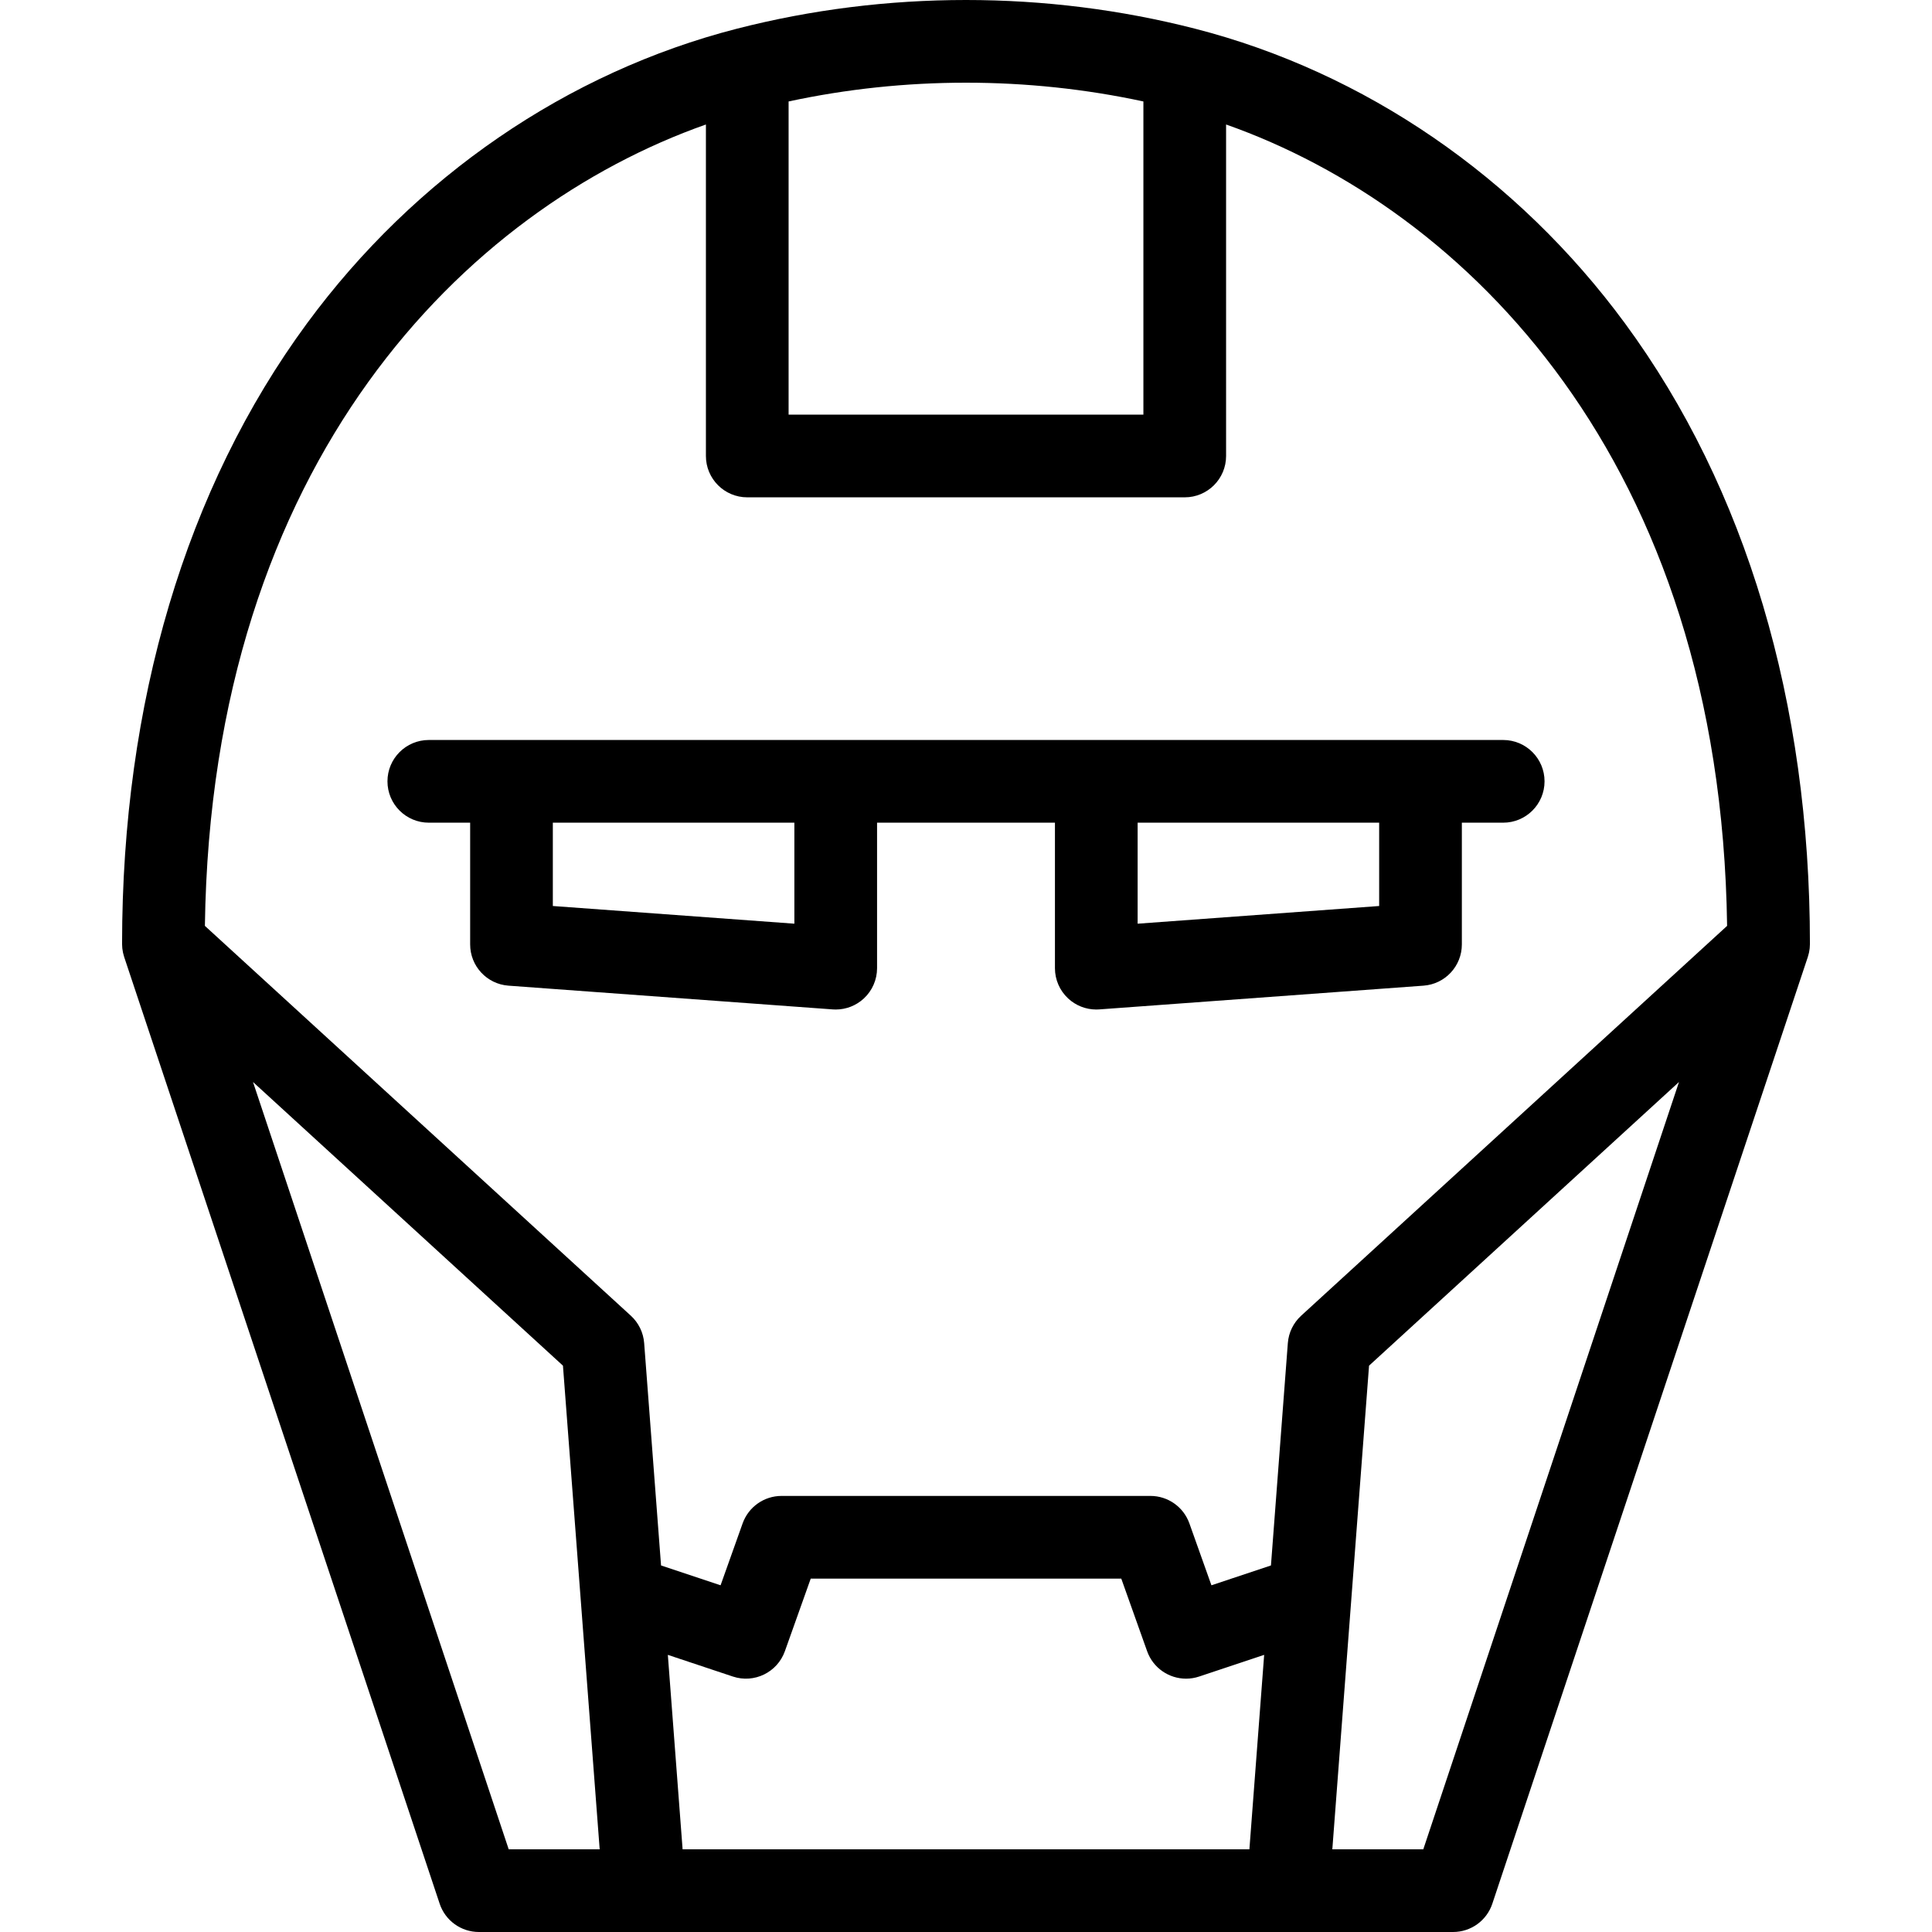
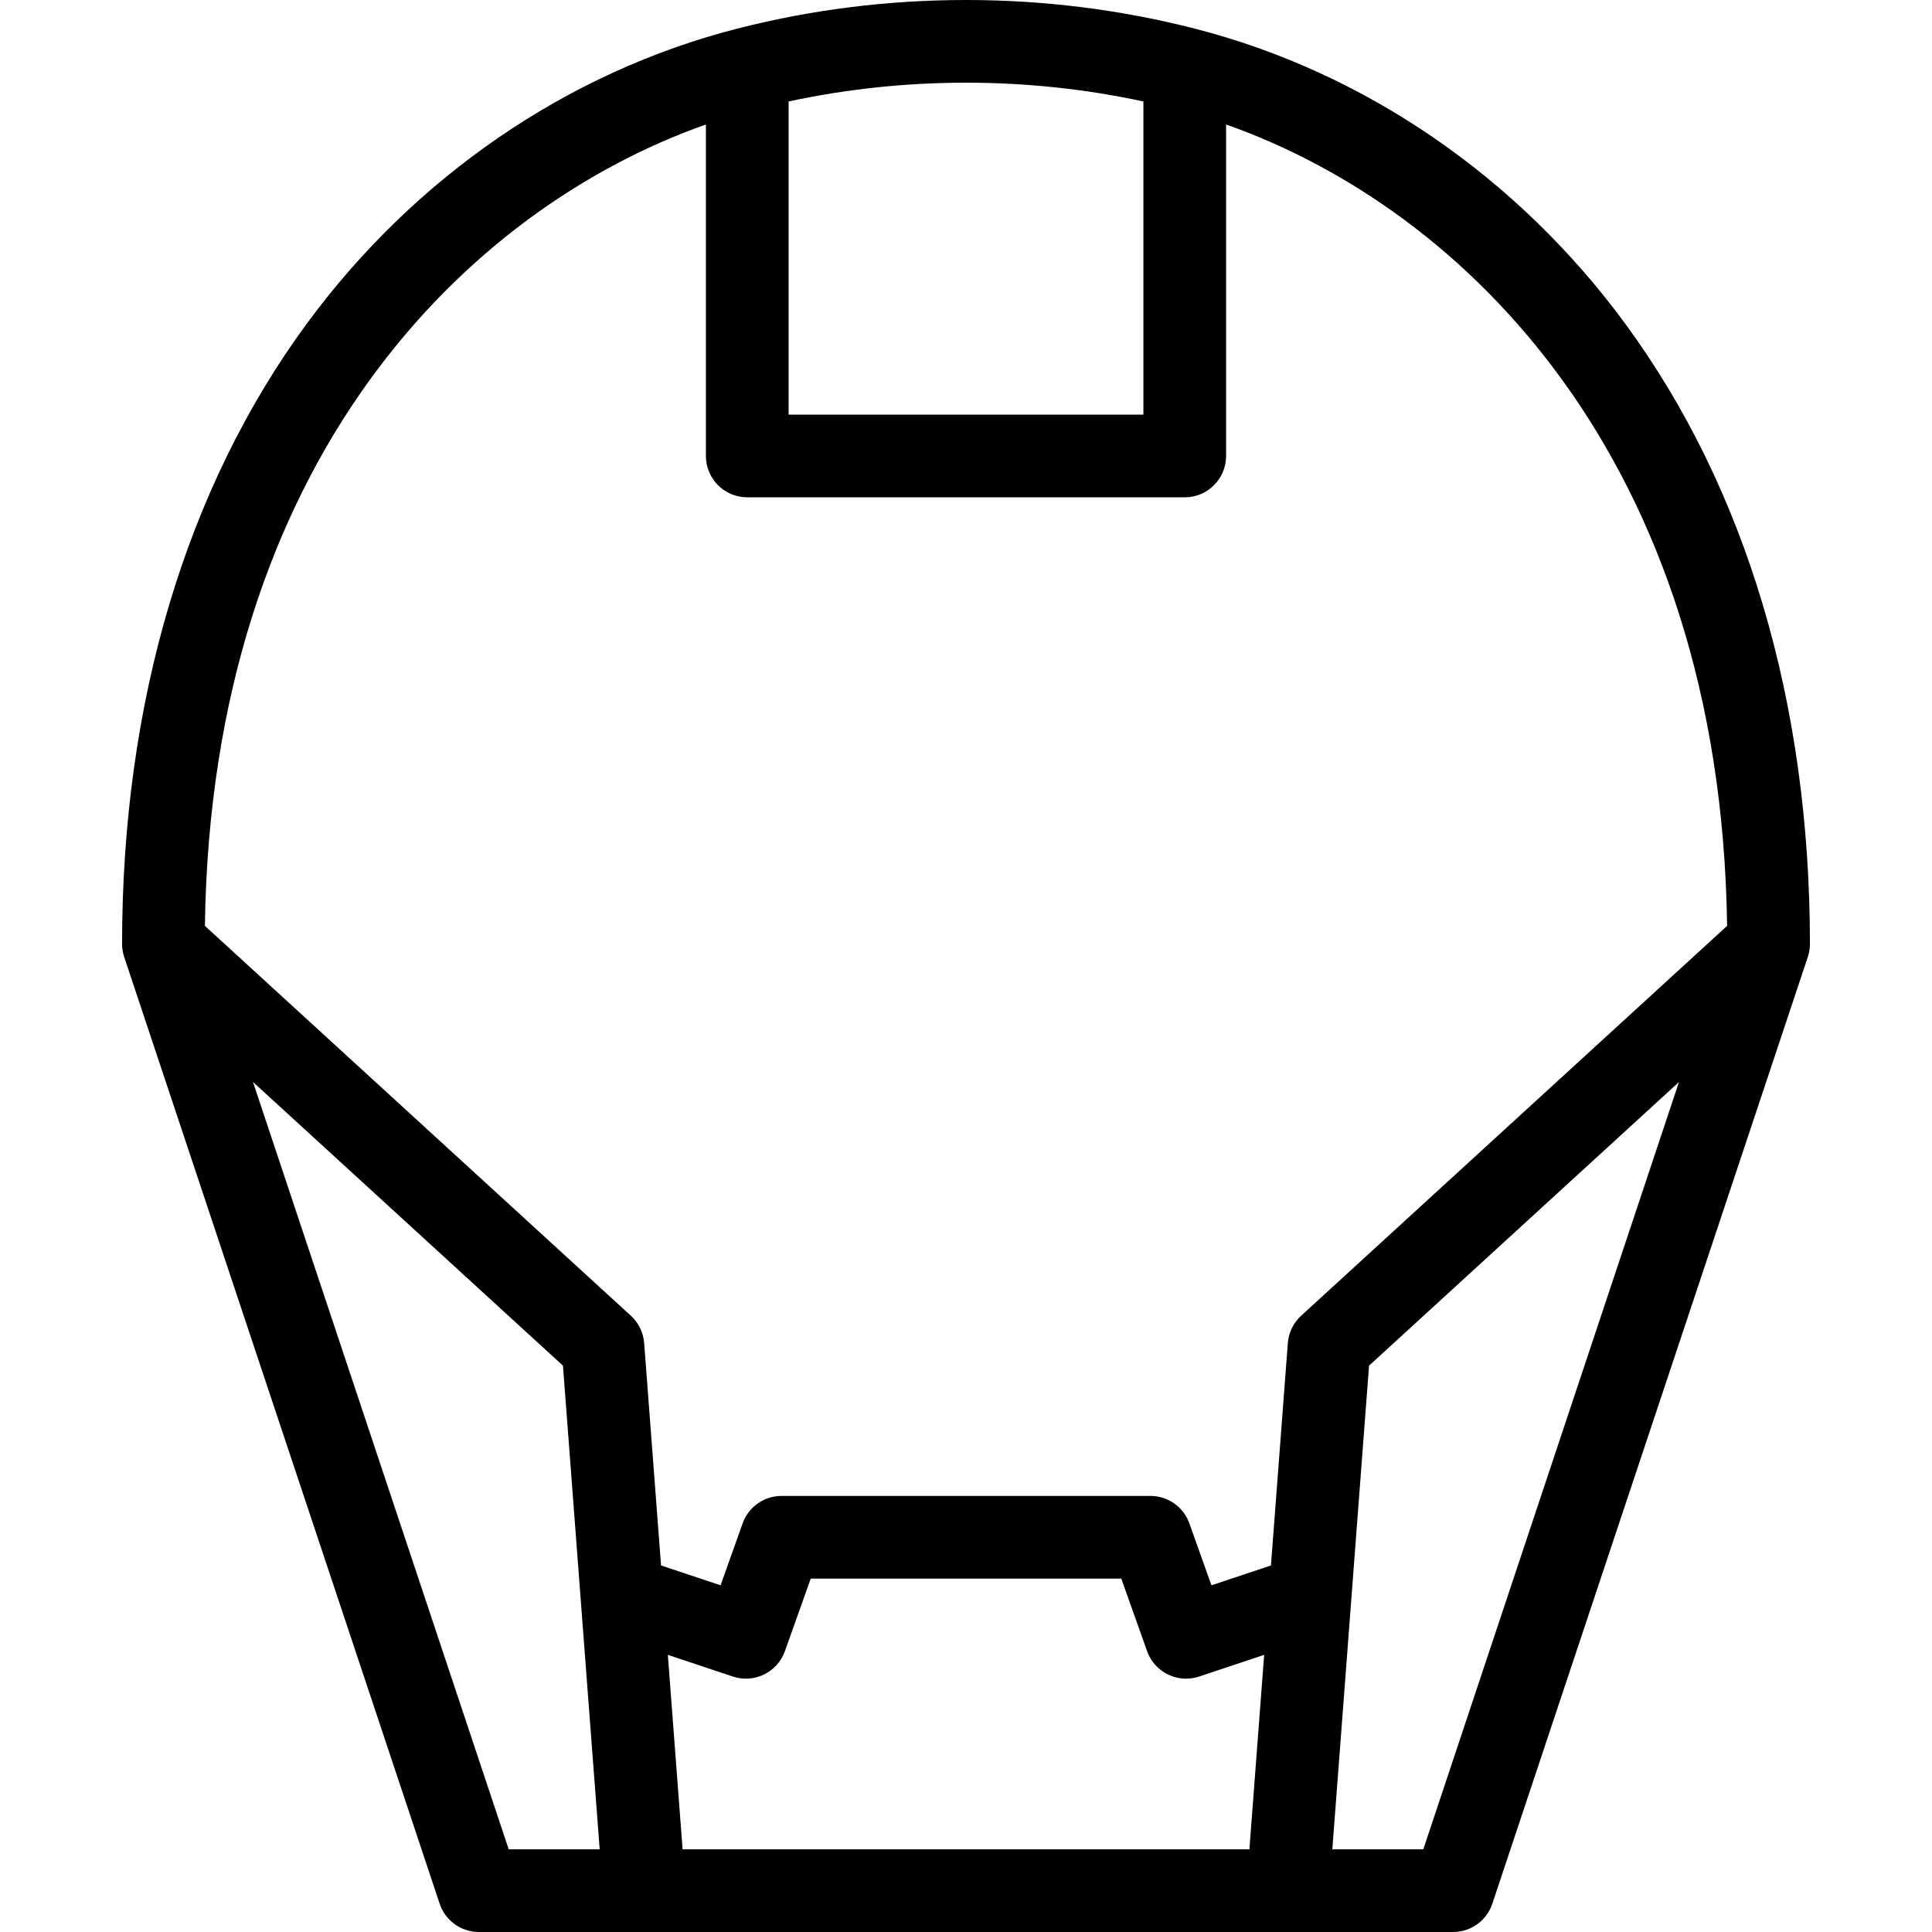
<svg xmlns="http://www.w3.org/2000/svg" fill="#000000" height="800px" width="800px" version="1.1" id="Capa_1" viewBox="0 0 467.29 467.29" xml:space="preserve">
  <g>
    <path d="M437.38,231.01c0.055-0.195,0.113-0.389,0.156-0.584c0.022-0.103,0.035-0.208,0.054-0.312   c0.044-0.237,0.086-0.474,0.112-0.711c0.009-0.084,0.011-0.17,0.018-0.254c0.022-0.259,0.039-0.517,0.041-0.774   c0-0.02,0.003-0.04,0.003-0.06c0-58.401-15.462-110.298-44.713-150.081c-26.075-35.462-63.015-60.782-104.014-71.297   C271.085,2.334,252.45,0,233.645,0c-18.804,0-37.439,2.334-55.389,6.937c-0.001,0-0.002,0-0.003,0   c-41,10.515-77.939,35.835-104.014,71.297c-29.252,39.783-44.713,91.68-44.713,150.081c0,0.021,0.003,0.041,0.003,0.062   c0.002,0.254,0.019,0.508,0.04,0.763c0.007,0.088,0.009,0.176,0.018,0.264c0.026,0.233,0.068,0.467,0.111,0.7   c0.019,0.107,0.032,0.216,0.055,0.322c0.042,0.193,0.1,0.385,0.154,0.578c0.039,0.141,0.072,0.283,0.117,0.422   c0.006,0.017,0.009,0.034,0.014,0.051l76.304,228.974c1.361,4.083,5.183,6.838,9.487,6.838h195.627c0.004,0,0.009,0,0.013,0   c0.003,0,0.007,0,0.01,0h39.979c4.305,0,8.126-2.755,9.487-6.838l76.304-228.974c0.006-0.017,0.009-0.034,0.014-0.051   C437.309,231.289,437.342,231.149,437.38,231.01z M276.552,24.539v75.75h-85.814v-75.75C204.73,21.525,219.129,20,233.645,20   C248.161,20,262.56,21.525,276.552,24.539z M170.738,30.112v80.177c0,5.523,4.477,10,10,10h105.814c5.522,0,10-4.477,10-10V30.112   c57.758,20.37,119.62,81.112,121.181,193.828l-103.024,94.289c-1.876,1.717-3.027,4.084-3.221,6.62l-4.084,53.783l-14.398,4.799   l-5.33-14.969c-1.419-3.984-5.191-6.645-9.421-6.645h-89.219c-4.229,0-8.001,2.661-9.42,6.645l-5.331,14.969l-14.399-4.799   l-4.084-53.783c-0.192-2.536-1.344-4.903-3.22-6.62L49.557,223.939C51.117,111.224,112.98,50.482,170.738,30.112z M165.1,447.289   l-3.571-47.029l15.727,5.242c5.162,1.721,10.757-1.004,12.583-6.132l6.251-17.554h75.111l6.251,17.554   c1.456,4.087,5.304,6.648,9.42,6.647c1.049,0,2.115-0.166,3.163-0.516l15.726-5.242l-3.571,47.029H165.1z M61.193,261.7   l74.967,68.61l4.285,56.424c0.003,0.038,0.005,0.077,0.009,0.115l4.59,60.44h-22.004L61.193,261.7z M344.251,447.289h-22.003   l4.589-60.436c0.003-0.041,0.006-0.082,0.009-0.123l4.284-56.42l74.966-68.61L344.251,447.289z" />
-     <path d="M202.134,244.17c2.517,0,4.951-0.95,6.808-2.675c2.036-1.892,3.192-4.546,3.192-7.325v-35.189h43.023v35.189   c0,2.779,1.156,5.433,3.192,7.325c1.856,1.726,4.29,2.675,6.807,2.675c0.243,0,0.487-0.009,0.731-0.027l78.419-5.742   c5.226-0.382,9.27-4.734,9.27-9.973v-29.447h10c5.522,0,10-4.477,10-10s-4.478-10-10-10h-20h-78.419h-63.023h-78.419h-20   c-5.523,0-10,4.477-10,10s4.477,10,10,10h10v29.447c0,5.239,4.044,9.591,9.27,9.973l78.419,5.742   C201.647,244.162,201.891,244.17,202.134,244.17z M333.576,198.981v20.153l-58.419,4.278v-24.431H333.576z M192.133,223.412   l-58.419-4.278v-20.153h58.419V223.412z" />
  </g>
</svg>